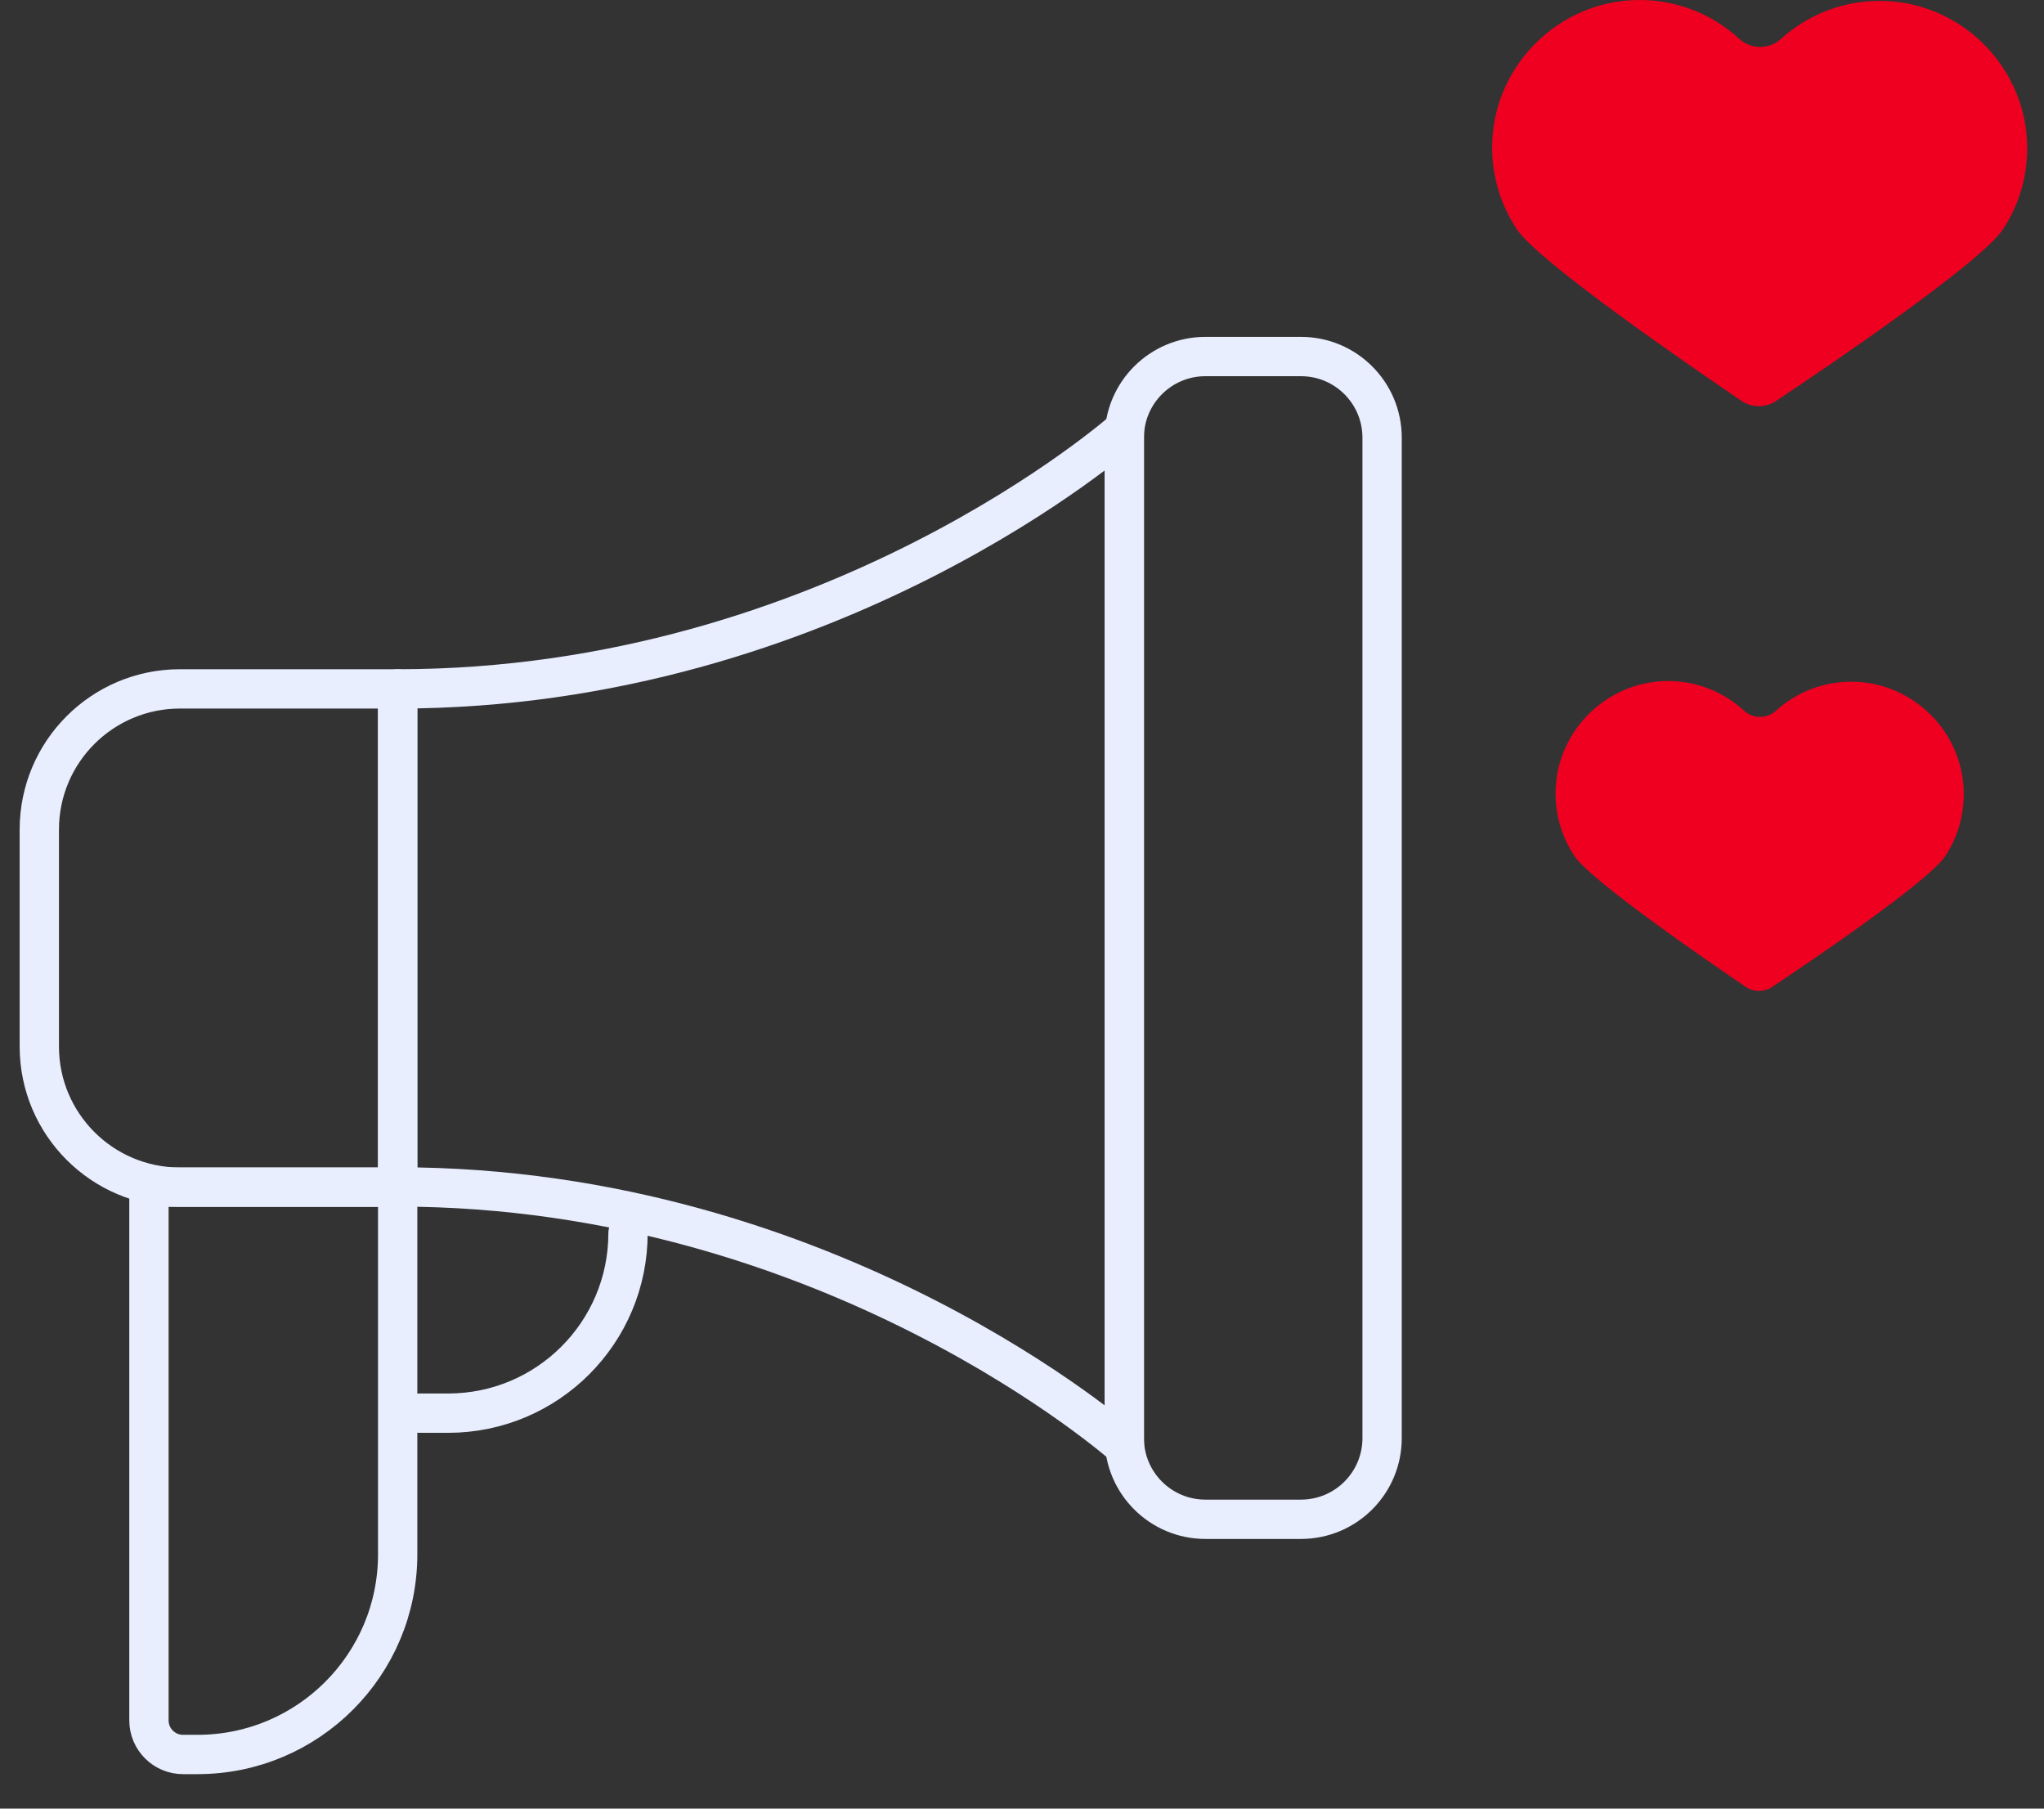
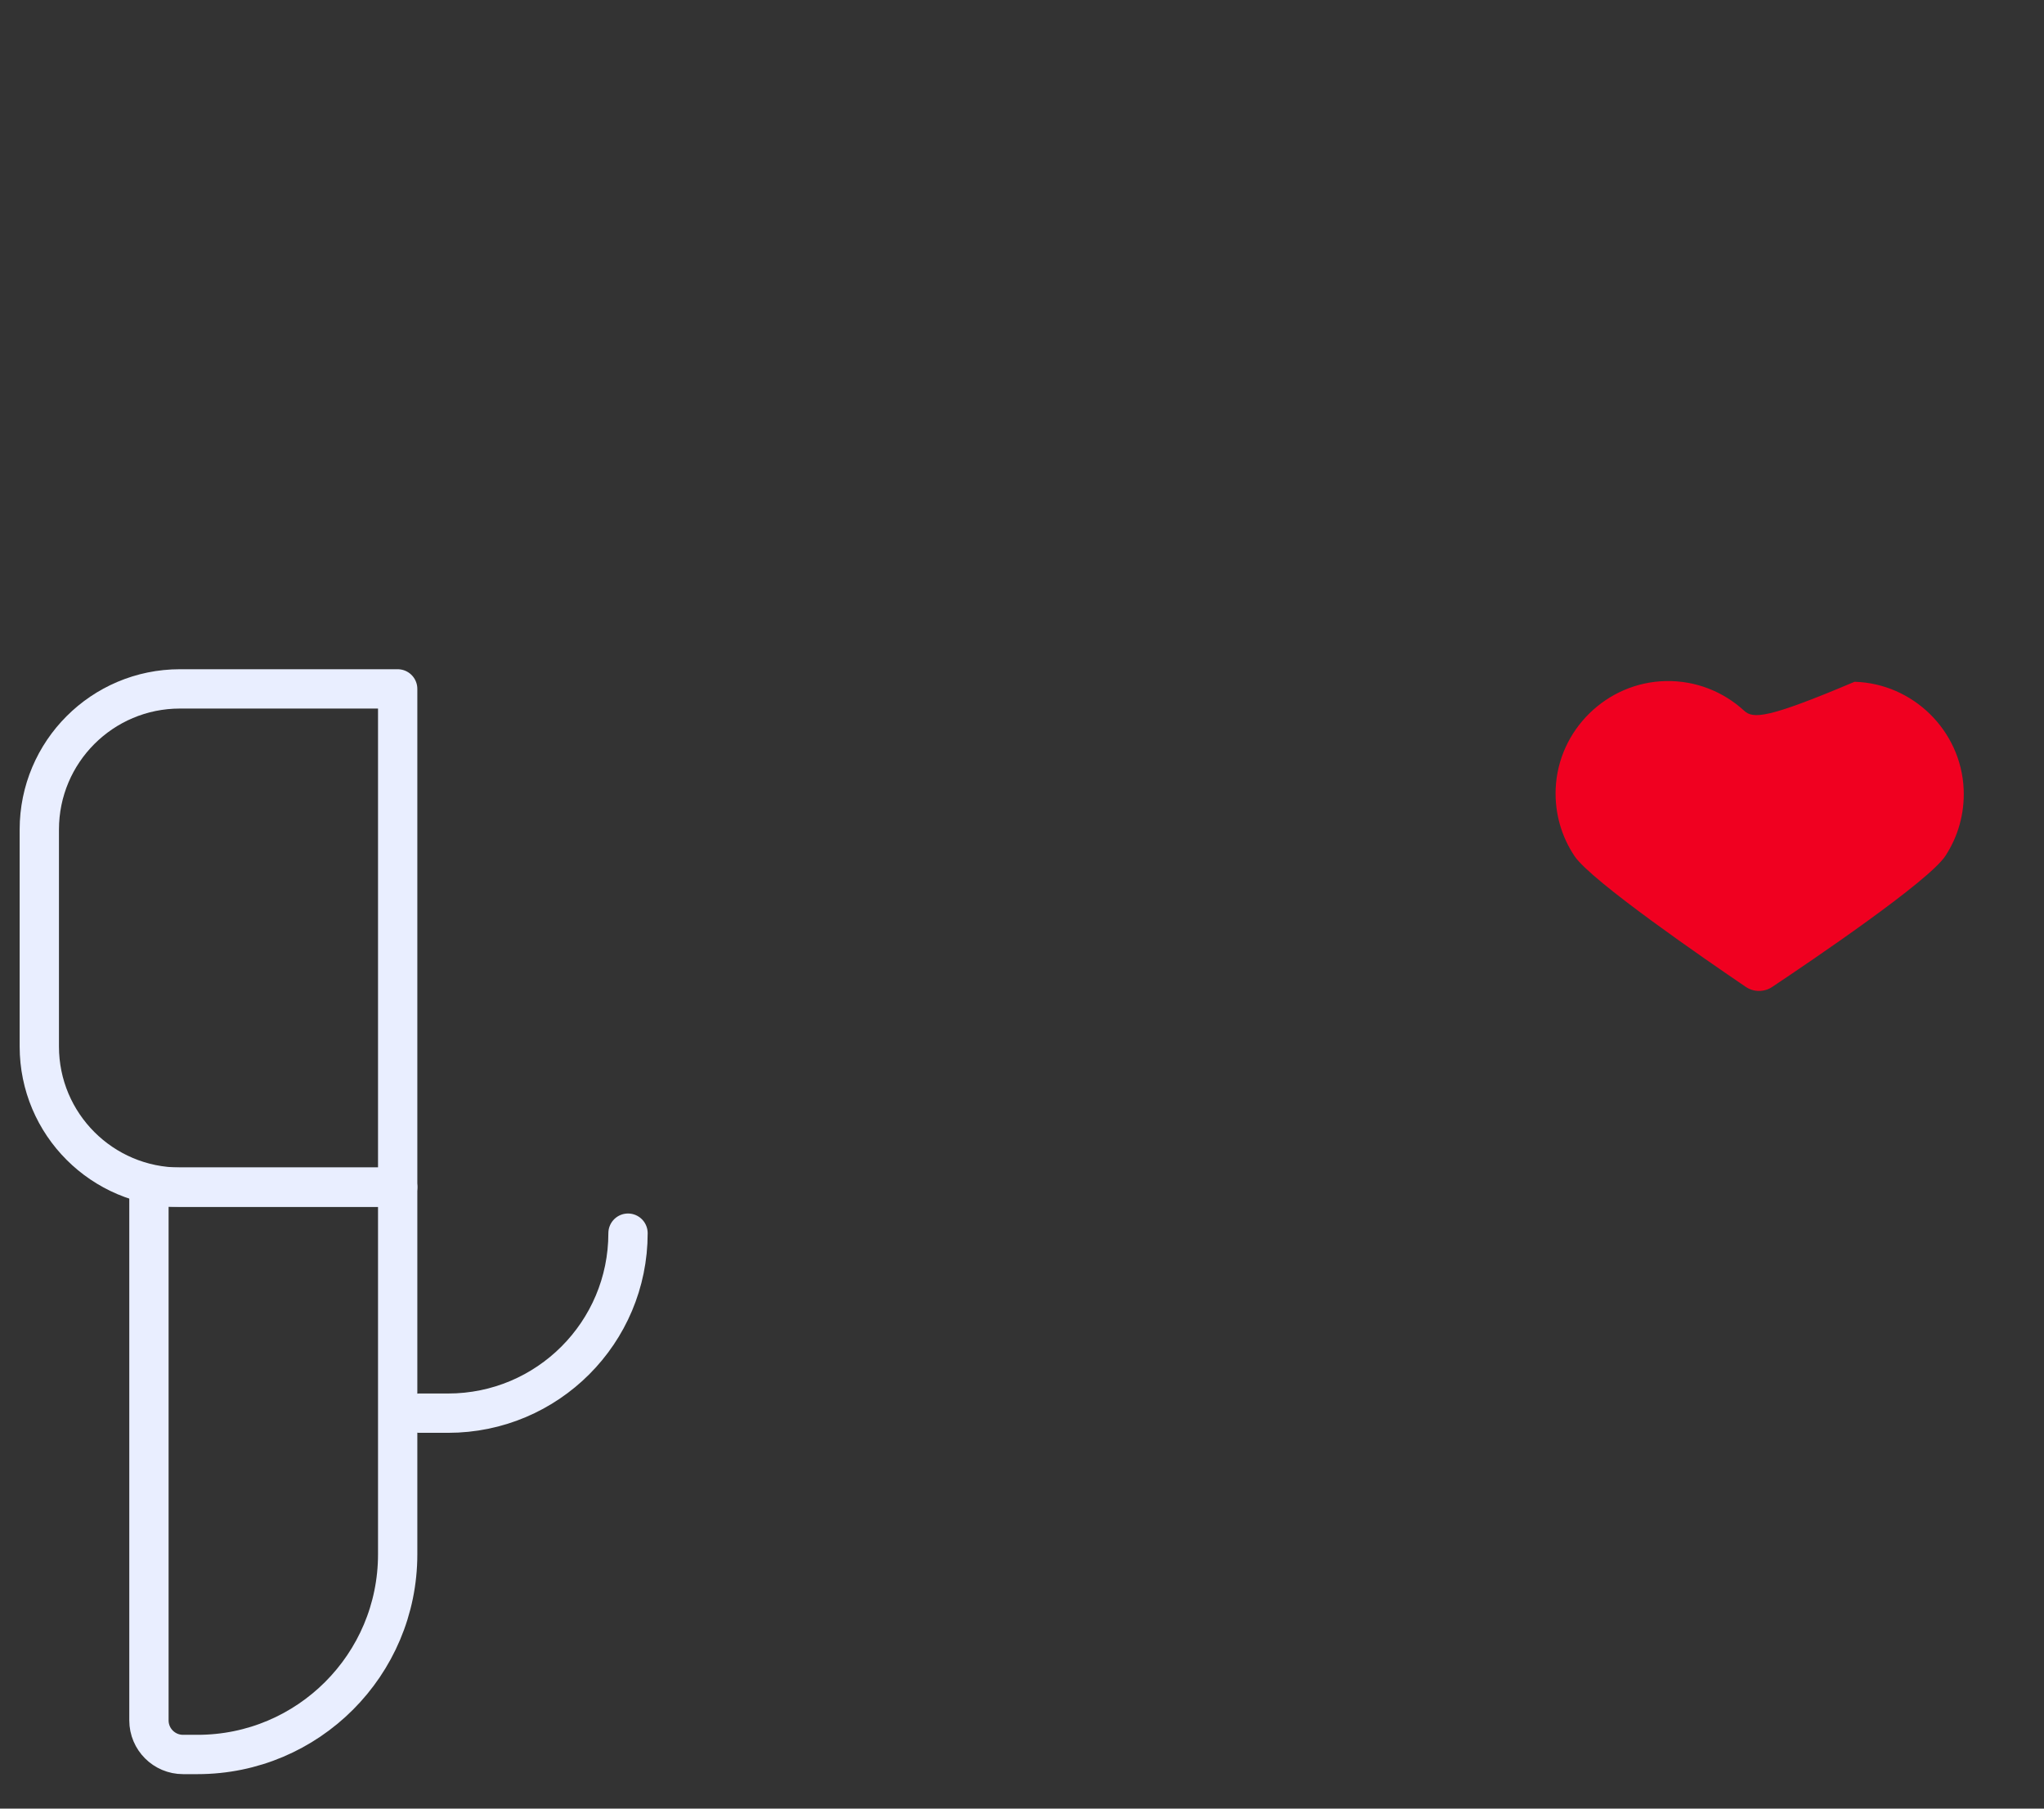
<svg xmlns="http://www.w3.org/2000/svg" width="52" height="46" viewBox="0 0 52 46" fill="none">
  <rect x="0" y="0" width="52" height="46" fill="#333333" stroke="none" />
  <path d="M15.977 31.364C15.977 33.893 13.928 35.942 11.4 35.942H10.672" stroke="#E9EEFF" stroke-miterlimit="10" stroke-linecap="round" stroke-linejoin="round" />
-   <path d="M47.181 17.34C46.41 17.318 45.706 17.601 45.179 18.078C44.949 18.286 44.598 18.285 44.37 18.075C43.847 17.595 43.145 17.306 42.375 17.322C40.878 17.354 39.642 18.56 39.577 20.056C39.55 20.693 39.73 21.286 40.057 21.774C40.48 22.405 43.412 24.421 44.413 25.1C44.616 25.237 44.88 25.238 45.084 25.102C46.096 24.428 49.067 22.416 49.492 21.768C49.809 21.283 49.984 20.697 49.956 20.067C49.889 18.582 48.667 17.383 47.181 17.34Z" fill="#F00020" />
-   <path d="M47.931 0.024C46.921 -0.005 45.998 0.366 45.307 0.991C45.006 1.264 44.546 1.262 44.246 0.987C43.561 0.358 42.641 -0.02 41.632 0.001C39.669 0.042 38.05 1.623 37.965 3.584C37.928 4.418 38.165 5.196 38.593 5.836C39.148 6.663 42.991 9.306 44.303 10.195C44.569 10.375 44.916 10.376 45.183 10.198C46.509 9.314 50.404 6.677 50.96 5.827C51.377 5.193 51.605 4.424 51.568 3.599C51.48 1.652 49.879 0.08 47.931 0.024Z" fill="#F00020" />
-   <path d="M28.602 36.577V11.132C28.602 9.992 29.527 9.068 30.667 9.068H33.097C34.237 9.068 35.161 9.992 35.161 11.132V36.577C35.161 37.717 34.237 38.641 33.097 38.641H30.667C29.527 38.641 28.602 37.717 28.602 36.577Z" stroke="#E9EEFF" stroke-miterlimit="10" stroke-linecap="round" stroke-linejoin="round" />
-   <path d="M28.603 23.855V10.926C28.603 10.926 21.172 17.521 10.117 17.521V23.855V30.188C21.172 30.188 28.603 36.783 28.603 36.783V23.855Z" stroke="#E9EEFF" stroke-miterlimit="10" stroke-linecap="round" stroke-linejoin="round" />
+   <path d="M47.181 17.34C44.949 18.286 44.598 18.285 44.37 18.075C43.847 17.595 43.145 17.306 42.375 17.322C40.878 17.354 39.642 18.56 39.577 20.056C39.55 20.693 39.73 21.286 40.057 21.774C40.48 22.405 43.412 24.421 44.413 25.1C44.616 25.237 44.88 25.238 45.084 25.102C46.096 24.428 49.067 22.416 49.492 21.768C49.809 21.283 49.984 20.697 49.956 20.067C49.889 18.582 48.667 17.383 47.181 17.34Z" fill="#F00020" />
  <path d="M1 26.616V21.099C1 19.122 2.602 17.521 4.578 17.521H10.117V30.194H4.578C2.602 30.194 1 28.592 1 26.616Z" stroke="#E9EEFF" stroke-miterlimit="10" stroke-linecap="round" stroke-linejoin="round" />
  <path d="M4.657 44.623H5.025C7.837 44.623 10.117 42.343 10.117 39.531V30.194H3.789V43.755C3.789 44.235 4.178 44.623 4.657 44.623Z" stroke="#E9EEFF" stroke-miterlimit="10" stroke-linecap="round" stroke-linejoin="round" />
</svg>